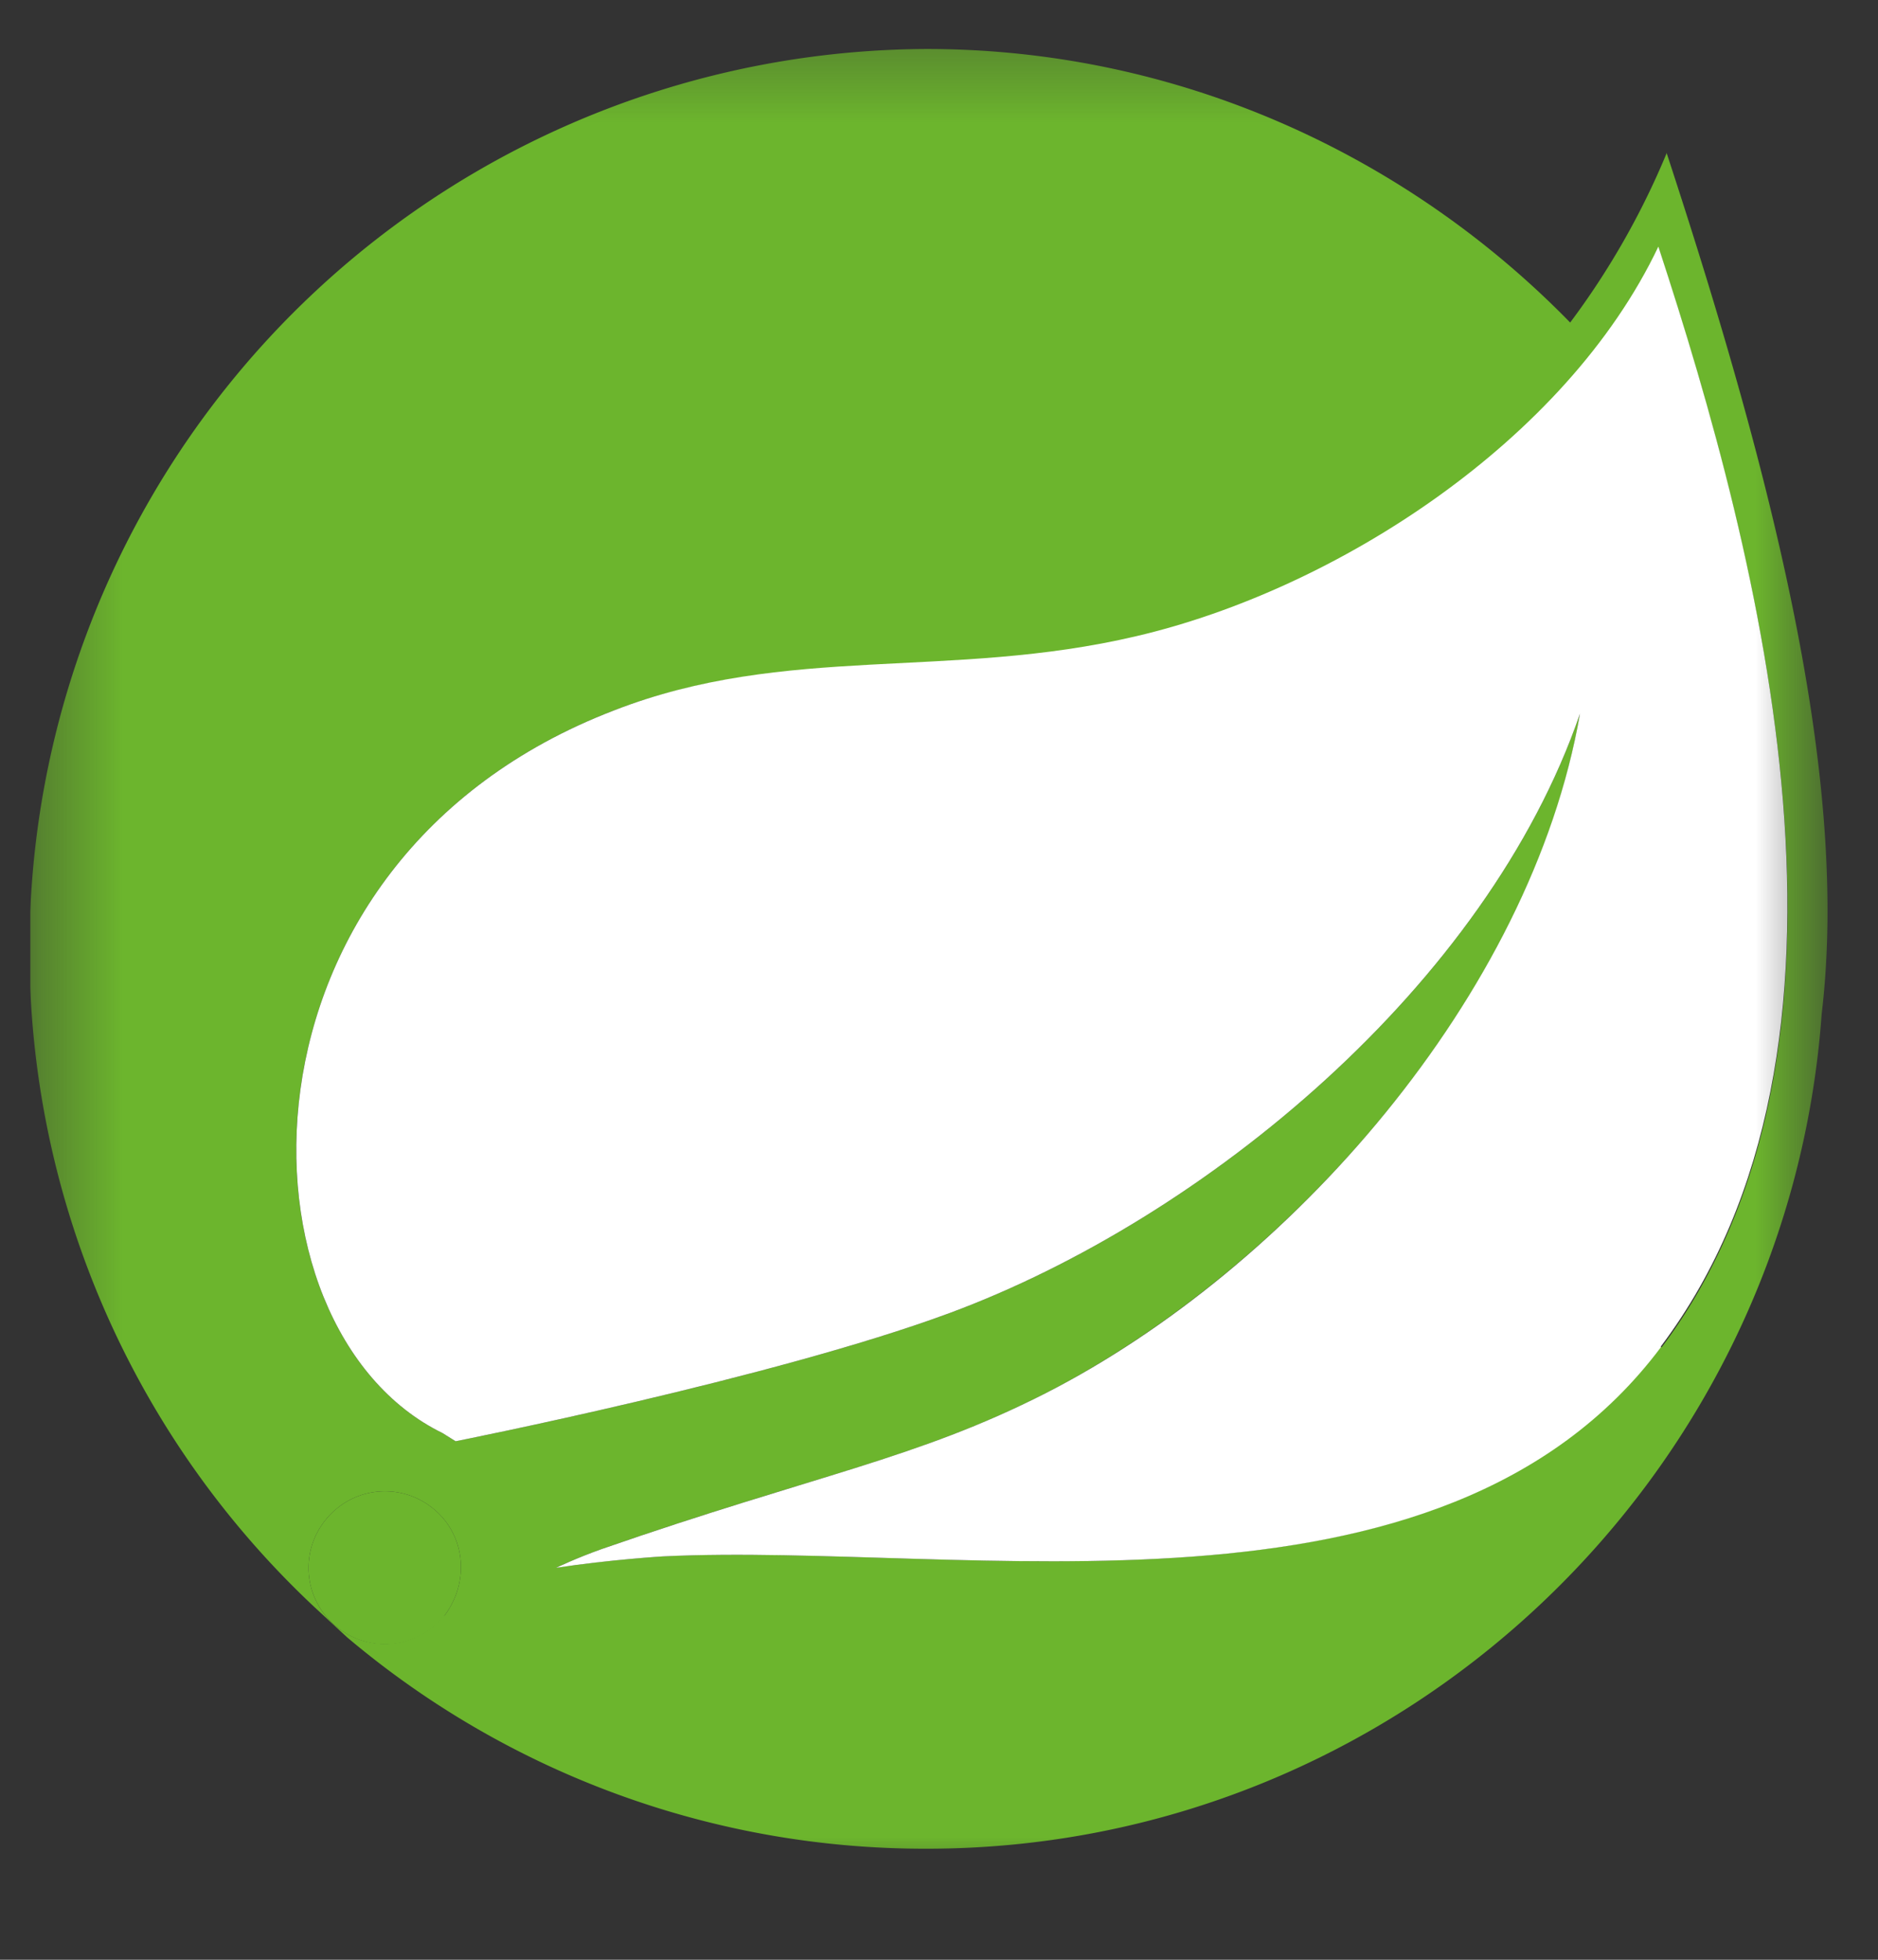
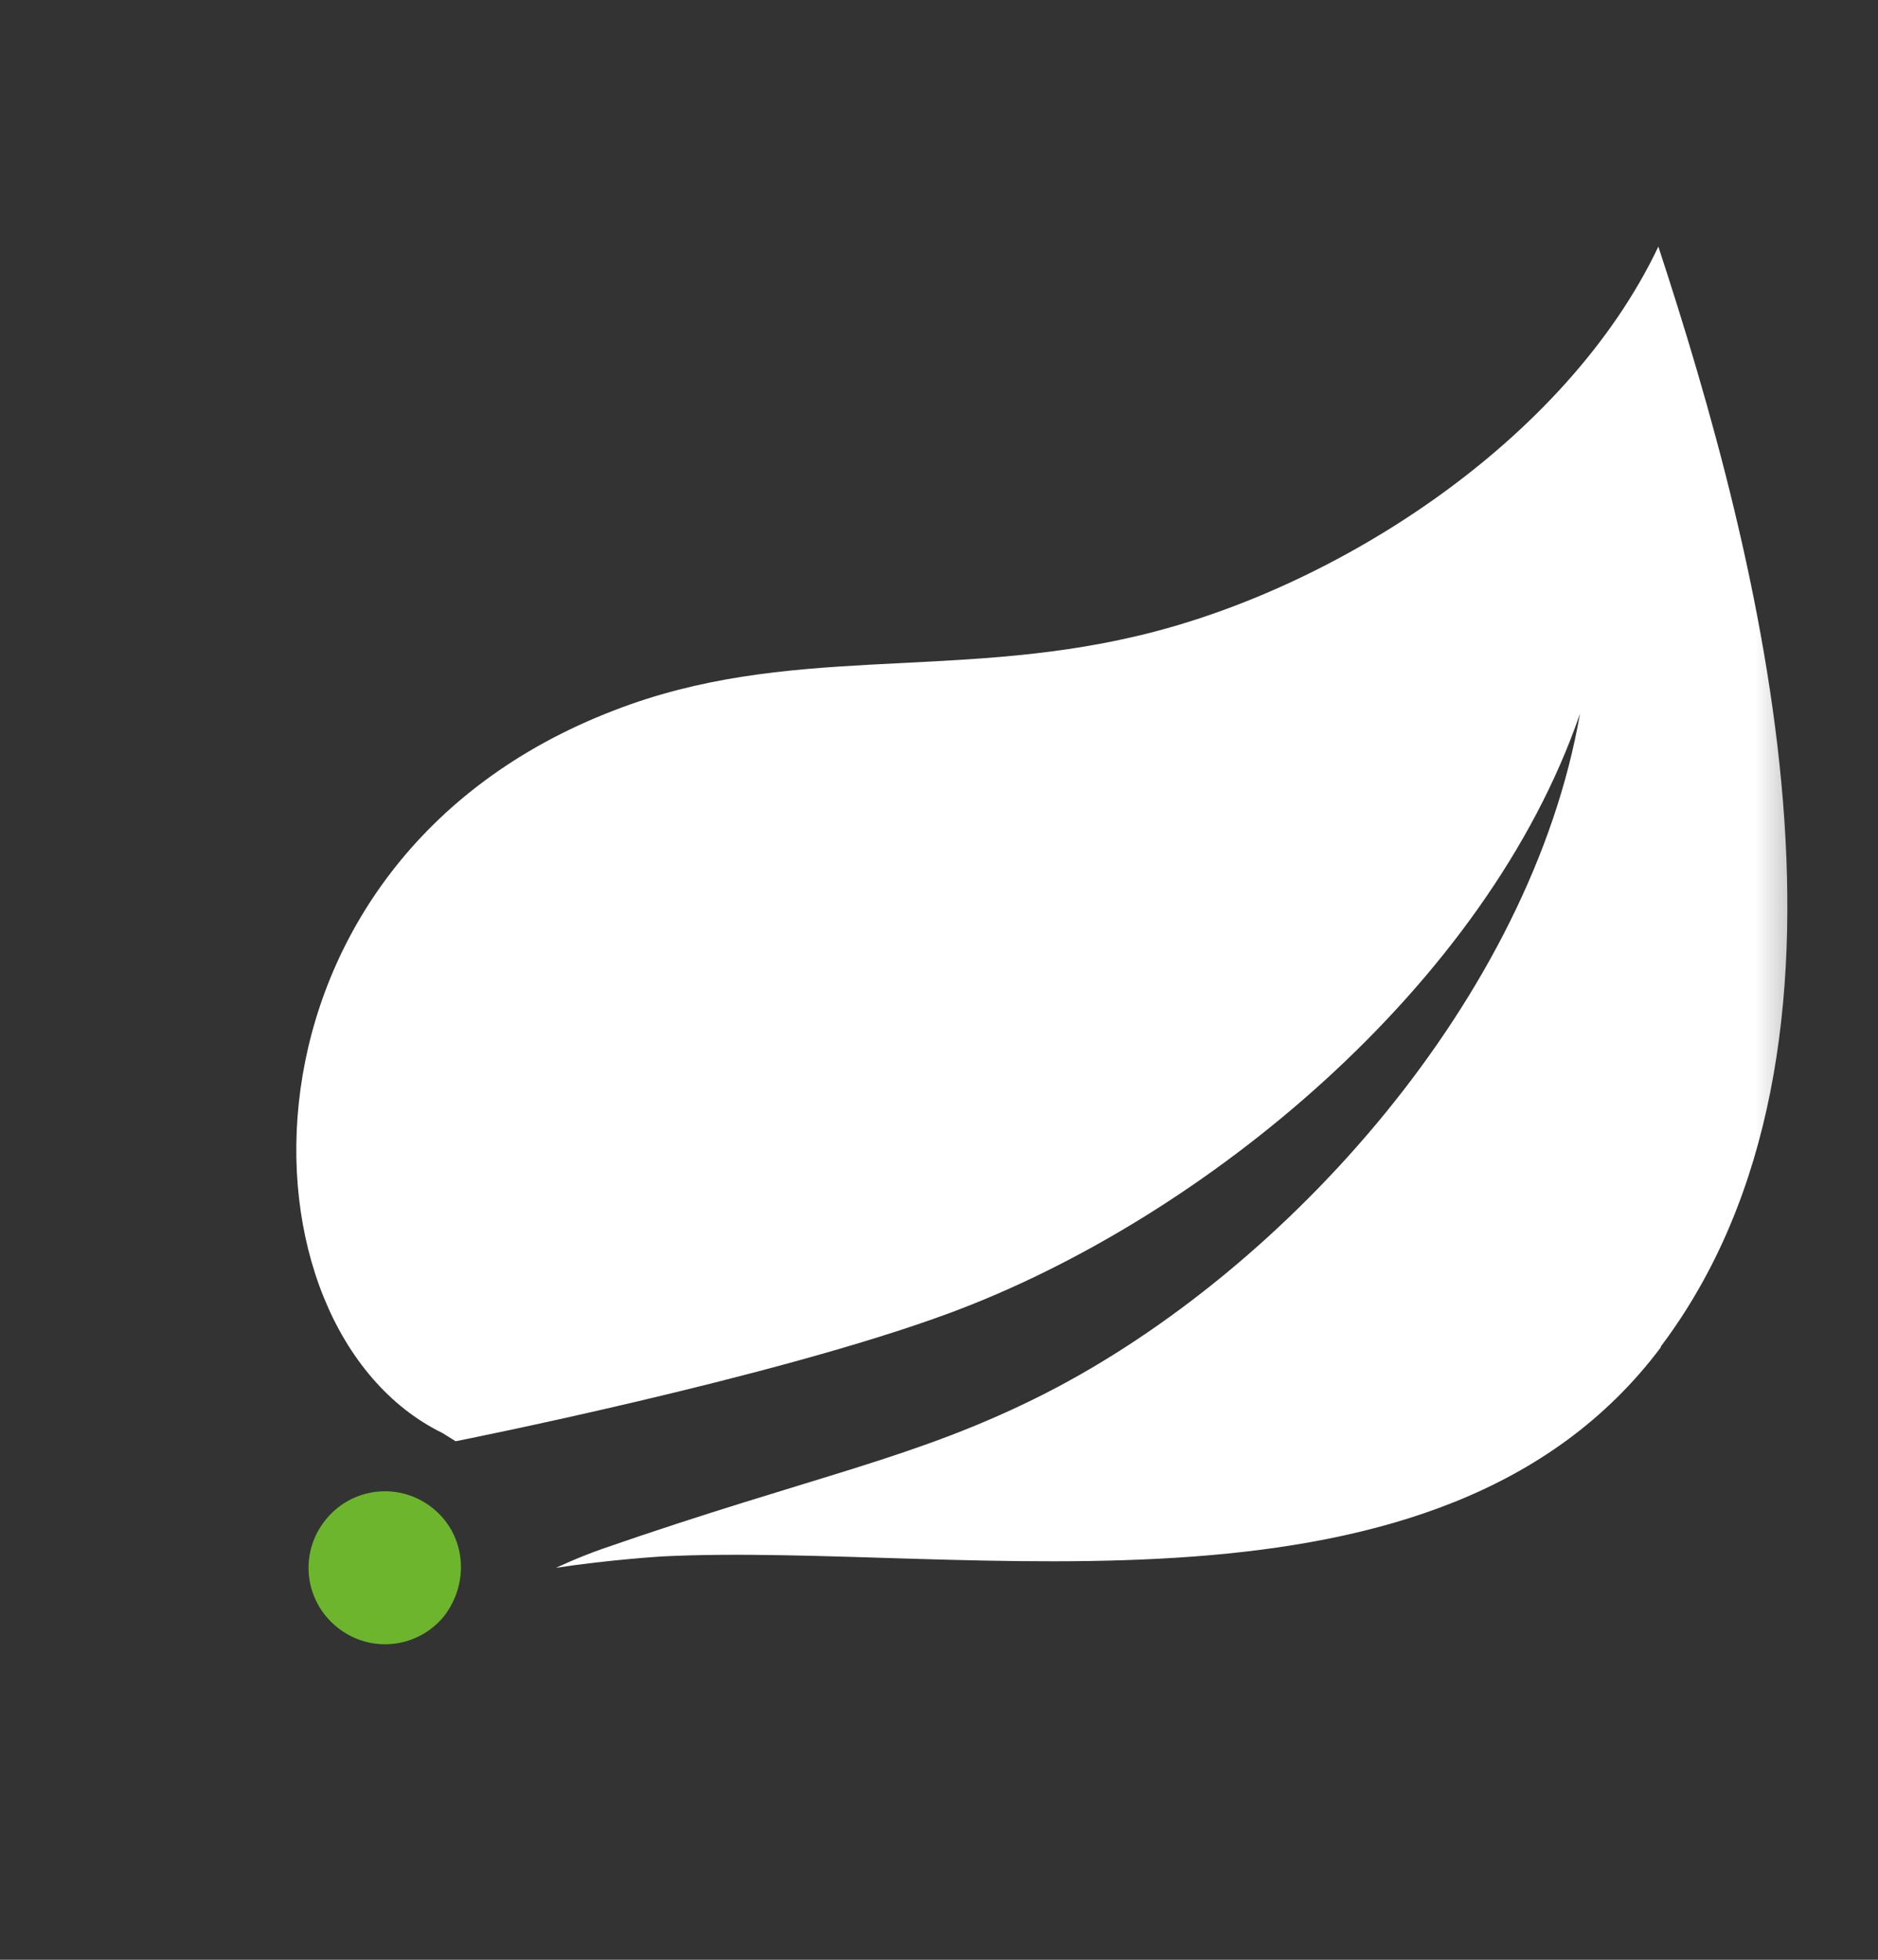
<svg xmlns="http://www.w3.org/2000/svg" fill="none" viewBox="0 0 23 24">
  <rect x="0" y="0" width="23" height="24" fill="#333333" stroke="none" />
  <g clip-path="url(#a)">
    <mask id="b" width="23" height="24" x="0" y="0" maskUnits="userSpaceOnUse" style="mask-type: luminance">
      <path fill="#fff" d="M22.38.3H.37v22.78h22.01V.3Z" />
    </mask>
    <g mask="url(#b)">
-       <path fill="#6CB52D" d="M20.41 1.88a9.6 9.6 0 0 1-1.18 2.07C17.23 1.9 14.43.6 11.35.6a11.03 11.03 0 0 0-7.5 19.08l.4.37a10.96 10.96 0 0 0 7.1 2.59c5.78 0 10.55-4.52 10.96-10.22.33-2.77-.51-6.32-1.9-10.55ZM5.44 19.78a.93.93 0 0 1-1.32.14.93.93 0 0 1-.13-1.31.93.93 0 0 1 1.31-.14c.4.32.46.9.14 1.32Zm14.9-3.29c-2.7 3.61-8.51 2.39-12.22 2.57 0 0-.66.04-1.31.14 0 0 .25-.12.56-.23 2.62-.91 3.85-1.1 5.44-1.91 2.97-1.53 5.95-4.86 6.54-8.32-1.14 3.32-4.59 6.18-7.72 7.34-2.16.8-6.05 1.57-6.05 1.57l-.16-.1C2.8 16.27 2.7 10.55 7.52 8.7c2.11-.81 4.11-.36 6.4-.9 2.44-.57 5.26-2.39 6.39-4.77 1.26 3.84 2.8 9.79.04 13.47Z" />
      <path fill="#6CB52D" d="M5.44 19.79a.93.93 0 0 1-1.32.13.93.93 0 0 1-.13-1.31.93.93 0 0 1 1.31-.14c.4.32.46.9.14 1.32Z" />
      <path fill="#fff" d="M20.34 16.5c-2.7 3.6-8.51 2.38-12.22 2.56 0 0-.66.04-1.31.14 0 0 .25-.12.56-.23 2.62-.91 3.85-1.1 5.44-1.91 2.97-1.52 5.94-4.86 6.54-8.32-1.14 3.32-4.59 6.18-7.72 7.34-2.16.8-6.05 1.57-6.05 1.57l-.16-.1C2.8 16.27 2.7 10.55 7.52 8.7c2.11-.82 4.11-.37 6.4-.91 2.44-.57 5.26-2.39 6.39-4.77 1.26 3.84 2.8 9.79.03 13.47Z" />
    </g>
  </g>
  <defs>
    <clipPath id="a">
      <path fill="#fff" d="M.37.3h22.02v22.78H.37z" />
    </clipPath>
  </defs>
</svg>